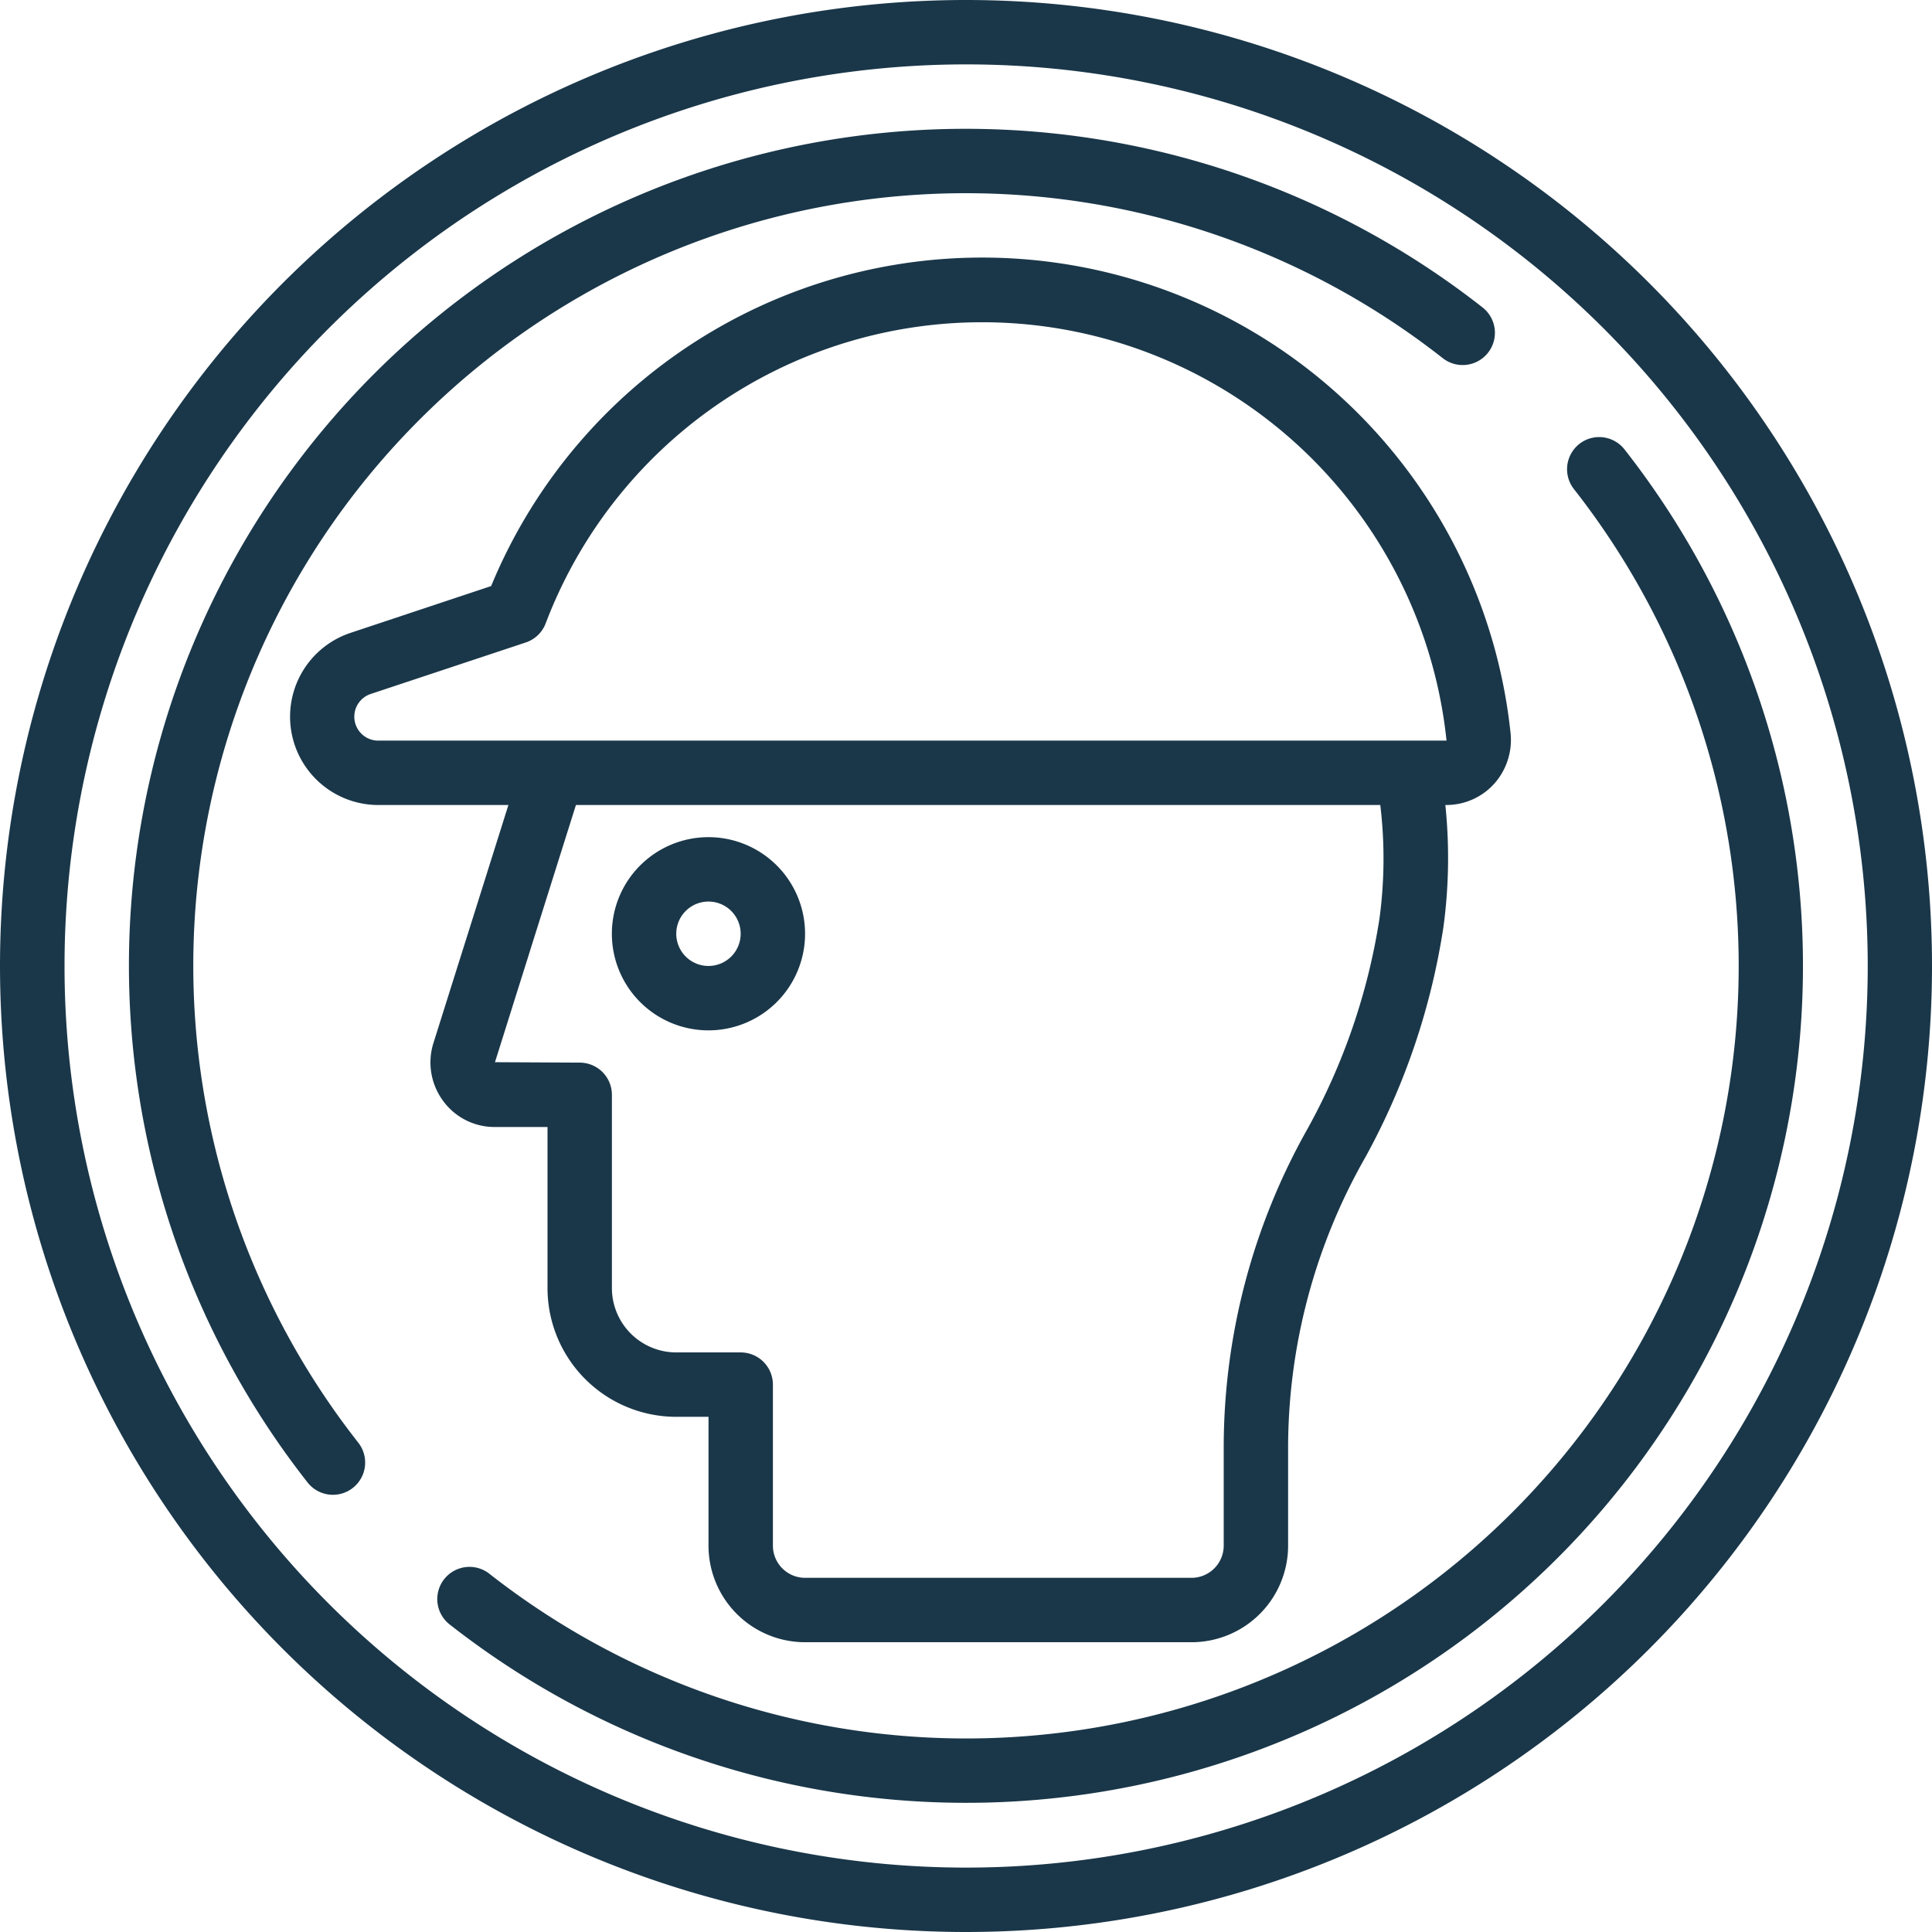
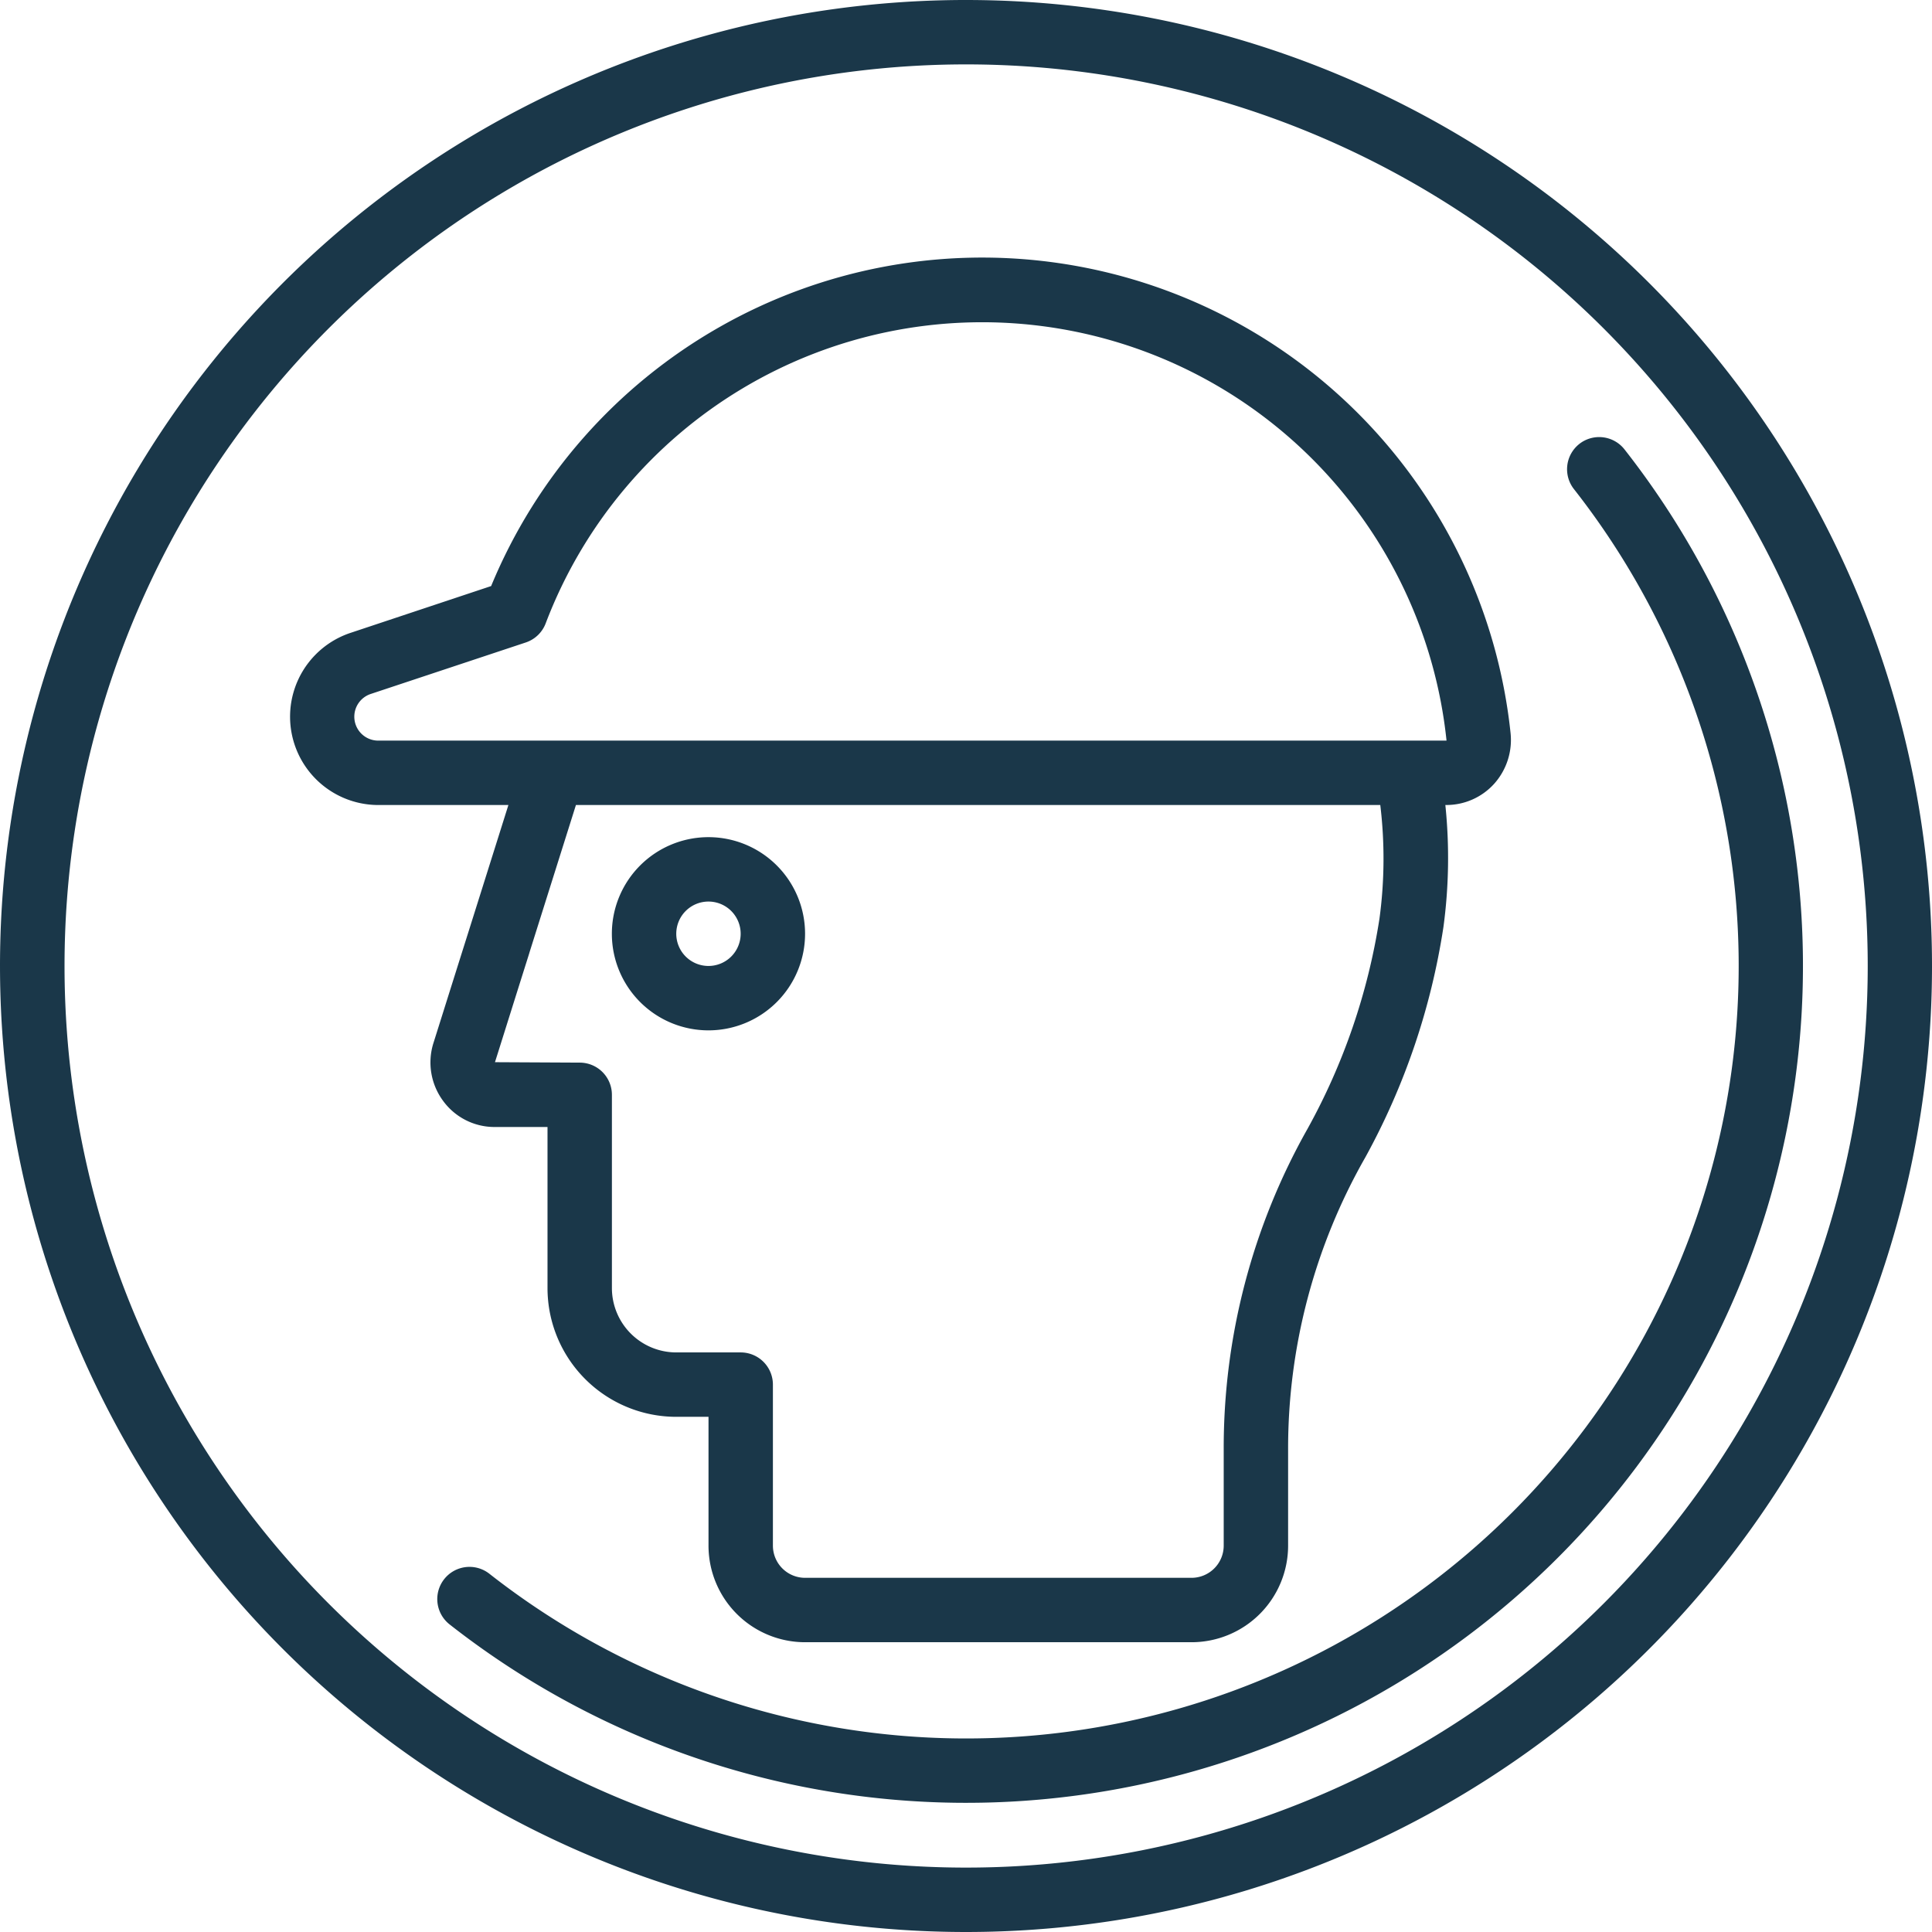
<svg xmlns="http://www.w3.org/2000/svg" width="90" height="90" viewBox="0 0 90 90">
  <g id="Page-1" transform="translate(0.003 0)">
    <g id="_035---Hardhat-must-be-worn" data-name="035---Hardhat-must-be-worn" transform="translate(-0.003 0)">
      <path id="Shape" d="M46,0A45,45,0,1,0,77.817,13.18,45,45,0,0,0,46,0ZM75.7,74.7a42,42,0,1,1,0-59.4A42,42,0,0,1,75.7,74.7Z" transform="translate(-0.997 0)" fill="#1a3749" />
-       <path id="Shape-2" data-name="Shape" d="M18.543,17.543A35.966,35.966,0,0,1,66.2,14.681a1.5,1.5,0,1,0,1.862-2.357A38.984,38.984,0,0,0,13.325,67.062,1.5,1.5,0,1,0,15.681,65.2a35.963,35.963,0,0,1,2.862-47.657Z" transform="translate(1.006 2.001)" fill="#1a3749" />
      <path id="Shape-3" data-name="Shape" d="M67.779,13.9A1.5,1.5,0,0,0,67.53,16,35.986,35.986,0,0,1,17.01,66.53a1.5,1.5,0,0,0-1.857,2.357A38.984,38.984,0,0,0,69.885,14.15a1.5,1.5,0,0,0-2.106-.251Z" transform="translate(5.789 6.783)" fill="#1a3749" />
      <path id="Shape-4" data-name="Shape" d="M16.682,44.6a3.014,3.014,0,0,0,.45,2.676,2.963,2.963,0,0,0,2.4,1.223H22V56a6,6,0,0,0,6,6h1.5v6A4.5,4.5,0,0,0,34,72.5H52A4.5,4.5,0,0,0,56.5,68V63.5a27.362,27.362,0,0,1,3.6-13.593,32.388,32.388,0,0,0,3.635-10.718,23.971,23.971,0,0,0,.09-5.69h.054a3,3,0,0,0,2.219-.987,3.062,3.062,0,0,0,.765-2.364A24.75,24.75,0,0,0,19.374,23.3l-6.561,2.184a4.115,4.115,0,0,0,1.3,8.016h6.065l-1.889,6c-.893,2.829-1.6,5.084-1.607,5.1ZM13,29.385a1.115,1.115,0,0,1,.764-1.058l7.226-2.4a1.5,1.5,0,0,0,.929-.9A21.75,21.75,0,0,1,63.88,30.5H14.112A1.115,1.115,0,0,1,13,29.385ZM21.15,40.4l2.174-6.9H60.794a20.85,20.85,0,0,1-.038,5.292,29.534,29.534,0,0,1-3.356,9.8A30.233,30.233,0,0,0,53.5,63.5V68A1.5,1.5,0,0,1,52,69.5H34A1.5,1.5,0,0,1,32.5,68V60.5A1.5,1.5,0,0,0,31,59H28a3,3,0,0,1-3-3V47a1.5,1.5,0,0,0-1.5-1.5l-3.948-.02c.048-.144.735-2.34,1.6-5.081Z" transform="translate(3.505 4.001)" fill="#1a3749" />
      <path id="Shape-5" data-name="Shape" d="M24.5,35A4.5,4.5,0,1,0,20,30.5,4.5,4.5,0,0,0,24.5,35Zm0-6A1.5,1.5,0,1,1,23,30.5,1.5,1.5,0,0,1,24.5,29Z" transform="translate(8.503 12.998)" fill="#1a3749" />
    </g>
  </g>
</svg>